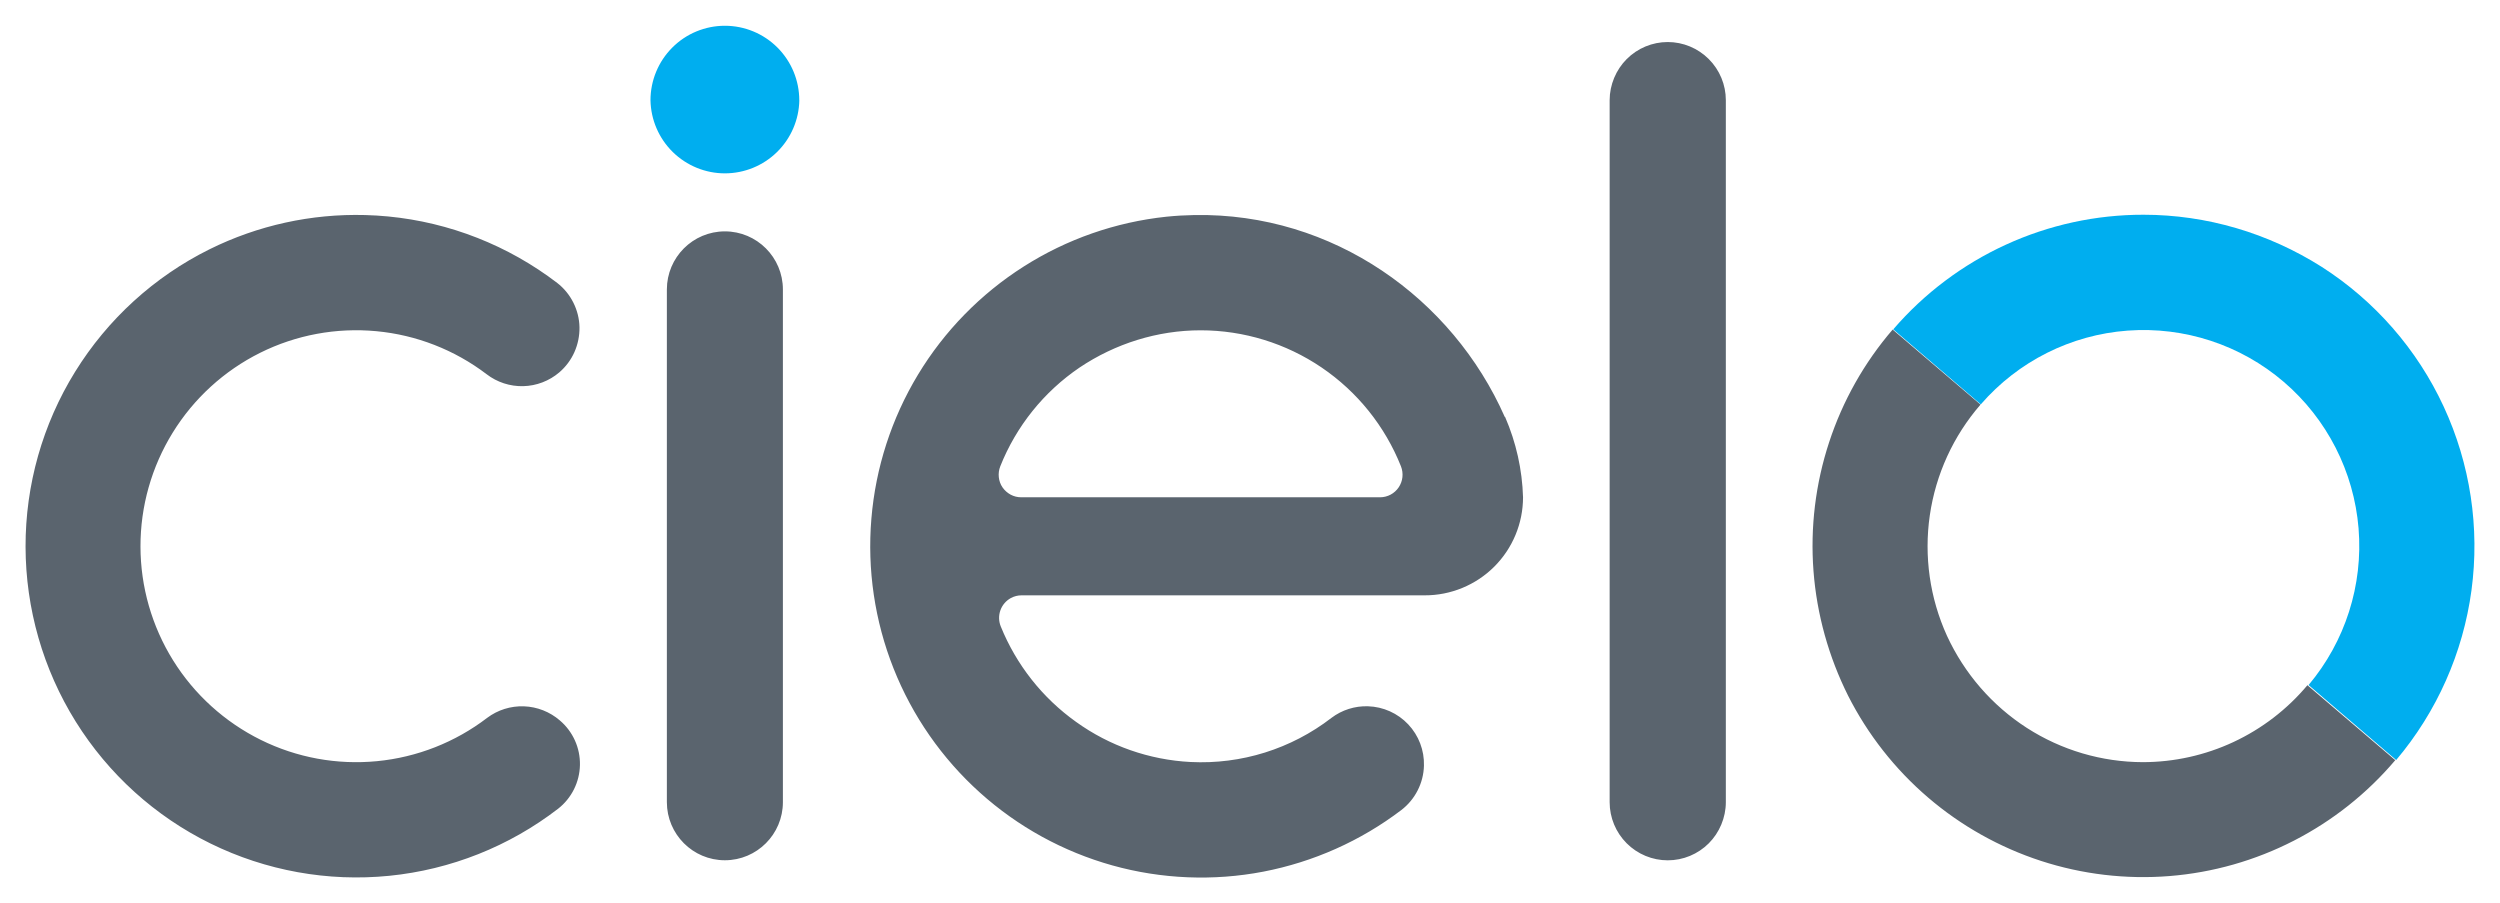
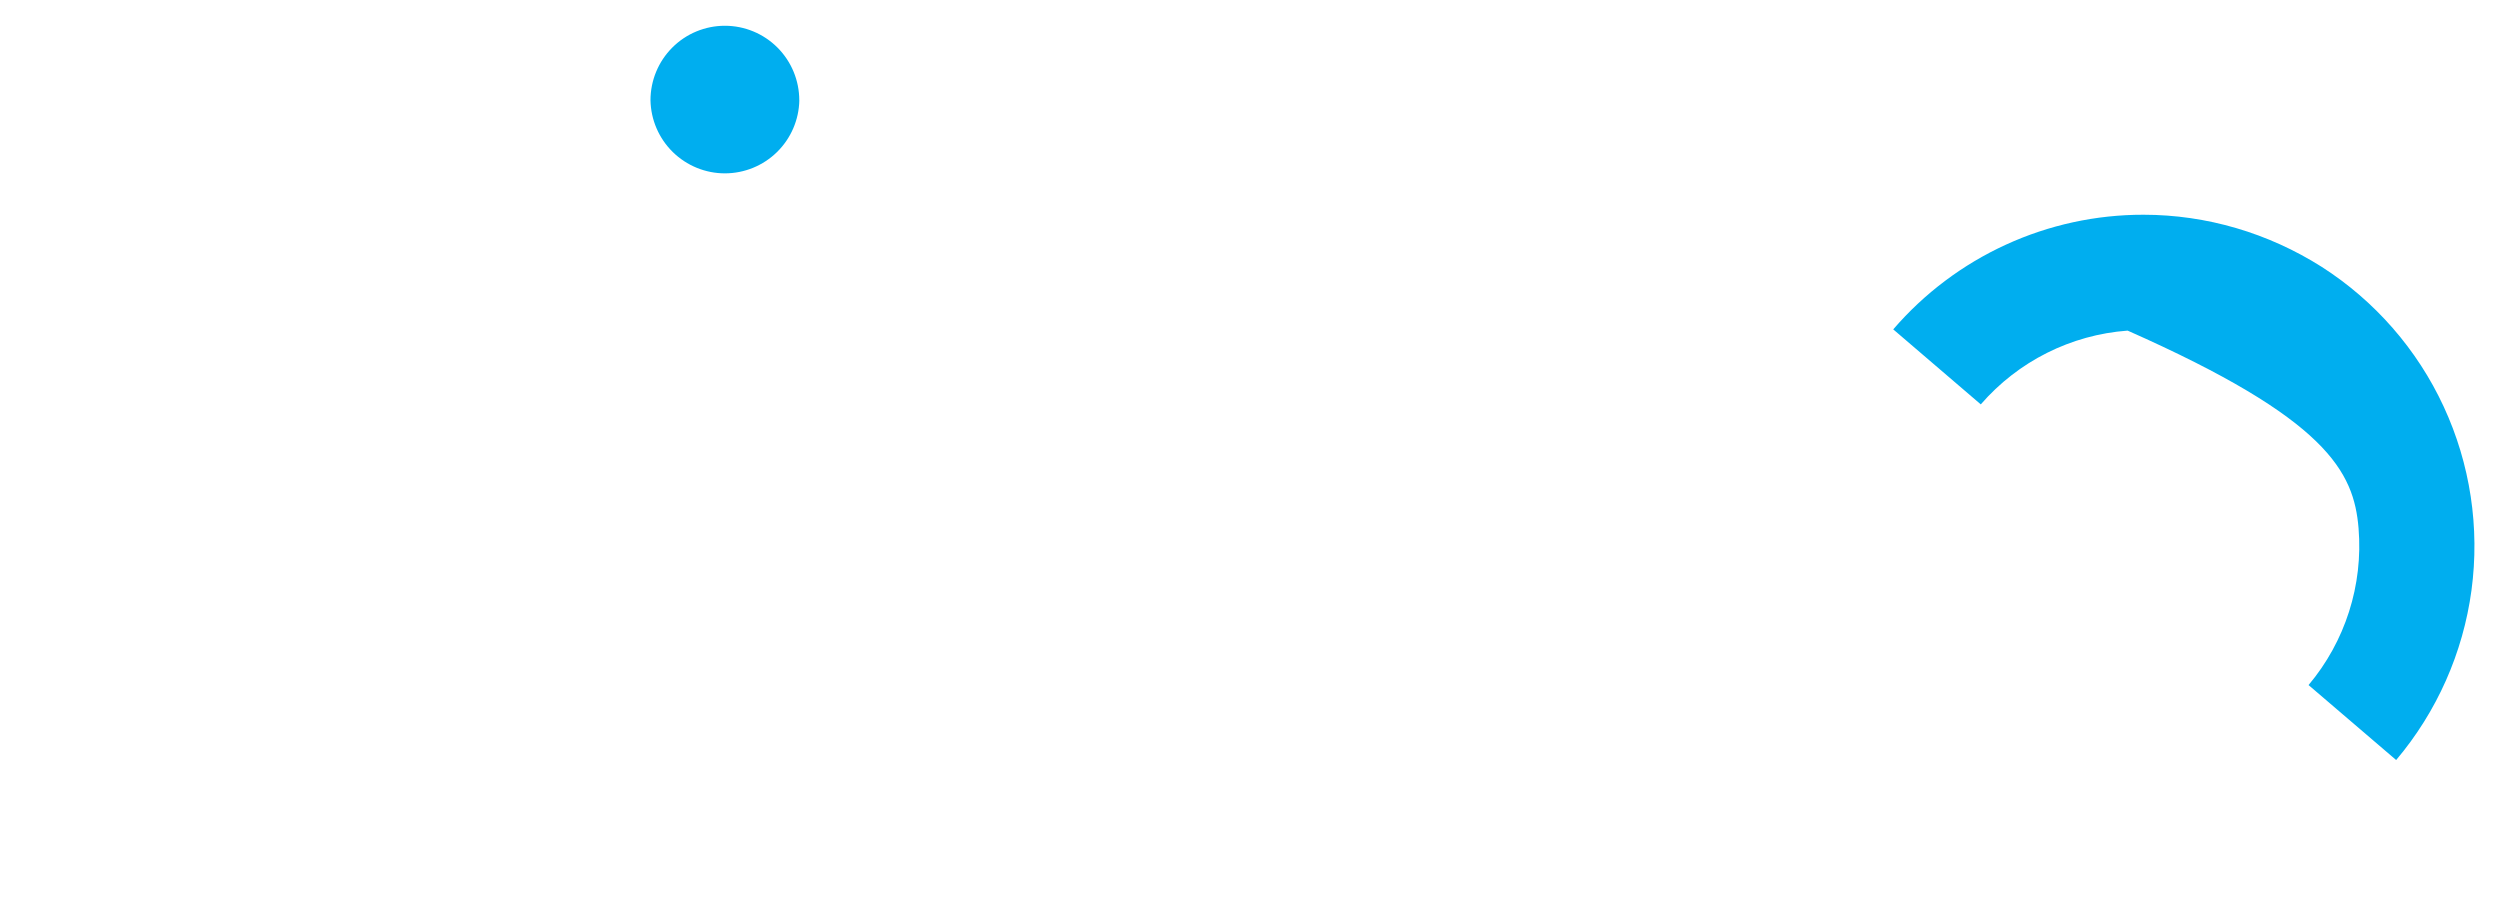
<svg xmlns="http://www.w3.org/2000/svg" width="1024" height="370" viewBox="0 0 1024 370" fill="none">
-   <path d="M683.097 17.218C679.975 17.221 676.884 17.84 674.001 19.039C671.119 20.237 668.5 21.991 666.296 24.202C661.935 28.563 659.311 34.722 659.311 41.045V328.576C659.311 334.9 661.826 340.95 666.296 345.42C668.503 347.628 671.124 349.38 674.008 350.576C676.893 351.771 679.985 352.386 683.107 352.386C686.23 352.386 689.322 351.771 692.206 350.576C695.091 349.38 697.712 347.628 699.919 345.42C704.28 341.059 706.903 334.9 706.903 328.576V41.045C706.903 34.722 704.389 28.672 699.919 24.202C697.712 21.989 695.09 20.233 692.203 19.035C689.317 17.836 686.222 17.219 683.097 17.218ZM149.558 88.084C127.527 87.495 105.638 92.281 85.805 102.116C63.138 113.357 44.083 130.763 30.76 152.285C17.437 173.806 10.413 198.644 10.467 223.96C10.522 249.275 17.627 274.093 31.016 295.571C44.404 317.049 63.532 334.352 86.231 345.505C108.929 356.658 134.308 361.247 159.46 358.728C184.629 356.205 208.589 346.681 228.622 331.238C231.342 329.104 233.553 326.392 235.096 323.298C236.639 320.205 237.475 316.807 237.544 313.351C237.614 309.89 236.913 306.457 235.491 303.301C234.069 300.144 231.963 297.344 229.325 295.102C225.226 291.548 220.041 289.507 214.611 289.31C209.182 289.114 203.874 290.789 199.535 294.038C186.452 304.046 170.821 310.184 154.435 311.775C138.048 313.367 121.551 310.349 106.8 303.045C92.049 295.74 79.61 284.474 70.899 270.487C62.193 256.492 57.566 240.345 57.539 223.864C57.513 207.382 62.088 191.22 70.75 177.198C79.403 163.181 91.801 151.86 106.545 144.512C121.285 137.175 137.771 134.117 154.158 135.654C170.544 137.191 186.185 143.288 199.301 153.264C203.595 156.572 208.894 158.305 214.313 158.173C219.732 158.041 224.941 156.053 229.069 152.54C231.74 150.251 233.87 147.409 235.287 144.214C236.704 141.02 237.418 137.525 237.353 134.014C237.287 130.504 236.41 127.071 234.84 123.942C233.27 120.813 231.018 118.052 228.26 115.915C208.17 100.537 184.174 91.094 158.991 88.659C155.843 88.353 152.706 88.168 149.558 88.084ZM489.216 88.084C485.426 88.149 481.594 88.37 477.739 88.765C456.939 90.966 436.933 97.956 419.287 109.186C401.634 120.413 386.818 135.572 375.997 153.477C365.179 171.399 358.649 191.578 356.918 212.44C355.173 233.307 358.281 254.316 365.989 273.766C373.699 293.223 385.804 310.633 401.358 324.637C416.901 338.632 435.471 348.842 455.615 354.469C475.751 360.095 497.053 360.96 517.473 357.025C537.893 353.089 557.339 344.46 573.987 331.792C576.789 329.641 579.073 326.891 580.673 323.742C582.276 320.603 583.163 317.139 583.25 313.607C583.427 307.342 581.112 301.264 576.813 296.704C572.513 292.145 566.58 289.478 560.316 289.289C554.937 289.117 549.662 290.793 545.368 294.038C528.898 306.757 508.424 313.169 487.641 312.116C470.742 311.244 454.445 305.532 440.773 295.698C426.98 285.866 416.276 272.304 409.918 256.603C409.05 254.486 408.997 252.123 409.767 249.968C410.538 247.814 412.078 246.021 414.092 244.934C415.427 244.218 416.92 243.845 418.436 243.848H583.548C588.825 243.87 594.059 242.831 598.943 240.824C603.828 238.818 608.278 235.865 612.018 232.137C615.757 228.408 618.72 223.989 620.748 219.105C622.779 214.225 623.828 208.994 623.836 203.709C623.509 192.371 621.003 181.19 616.49 170.789L616.34 170.745C594.917 122.236 546.068 87.08 489.216 88.084ZM296.912 94.77C283.796 94.77 273.148 105.428 273.148 118.576V328.555C273.148 341.703 283.796 352.361 296.912 352.361C310.027 352.361 320.676 341.703 320.676 328.555V118.576C320.676 105.428 310.027 94.77 296.912 94.77ZM775.235 134.994C763.591 148.527 754.74 164.232 749.193 181.202C743.623 198.164 741.453 216.059 742.805 233.861C744.156 251.665 749.027 269.038 756.986 284.966C765.054 300.883 776.183 315.052 789.736 326.66C803.288 338.271 819.001 347.089 835.965 352.617C852.929 358.143 870.819 360.256 888.603 358.835C906.374 357.417 923.707 352.489 939.581 344.334C955.457 336.187 969.568 324.985 981.104 311.371L945.117 280.665C936.841 290.546 926.498 298.491 914.816 303.939C903.194 309.36 890.557 312.16 877.744 312.18C860.878 312.145 844.377 307.275 830.194 298.147C815.945 288.967 804.628 275.885 797.487 260.436C790.459 244.992 788.017 227.854 790.452 211.062C792.887 194.271 800.096 178.532 811.222 165.721L775.235 134.994ZM491.772 135.292C509.449 135.298 526.718 140.609 541.344 150.538C555.981 160.476 567.3 174.577 573.838 191.018C574.388 192.418 574.592 193.929 574.434 195.425C574.273 196.924 573.749 198.362 572.906 199.612C572.064 200.863 570.929 201.889 569.601 202.601C568.271 203.31 566.783 203.687 565.278 203.687H418.265C416.756 203.691 415.271 203.318 413.943 202.601C412.613 201.882 411.471 200.852 410.621 199.62C409.77 198.388 409.262 196.93 409.109 195.425C408.951 193.929 409.156 192.418 409.705 191.018C416.243 174.577 427.562 160.476 442.2 150.538C456.831 140.726 474.099 135.292 491.772 135.292Z" fill="#5A646E" />
-   <path d="M296.912 10.553C288.811 10.553 281.064 13.772 275.362 19.496C269.643 25.226 266.434 32.992 266.44 41.088C266.596 49.074 269.876 56.68 275.575 62.275C281.277 67.858 288.931 71.006 296.912 71.006C304.892 71.006 312.567 67.868 318.269 62.275C323.969 56.68 327.248 49.074 327.404 41.088H327.383C327.389 32.992 324.18 25.226 318.461 19.496C312.748 13.772 305.012 10.553 296.912 10.553ZM877.978 87.956C858.517 87.934 839.275 92.121 821.613 100.221C803.914 108.326 788.174 120.159 775.469 134.909L811.328 165.636C826.613 148.006 848.239 137.131 871.483 135.42C894.727 133.708 917.712 141.239 935.429 156.415C953.145 171.592 964.152 193.167 966.07 216.421C967.967 239.678 960.605 262.744 945.586 280.601L981.466 311.307C998.147 291.551 1008.86 267.425 1012.32 241.782C1015.77 216.141 1011.82 190.048 1000.95 166.573C990.086 143.103 972.738 123.228 950.952 109.292C929.114 95.457 903.817 87.956 877.978 87.956Z" fill="#00AEEF" />
+   <path d="M296.912 10.553C288.811 10.553 281.064 13.772 275.362 19.496C269.643 25.226 266.434 32.992 266.44 41.088C266.596 49.074 269.876 56.68 275.575 62.275C281.277 67.858 288.931 71.006 296.912 71.006C304.892 71.006 312.567 67.868 318.269 62.275C323.969 56.68 327.248 49.074 327.404 41.088H327.383C327.389 32.992 324.18 25.226 318.461 19.496C312.748 13.772 305.012 10.553 296.912 10.553ZM877.978 87.956C858.517 87.934 839.275 92.121 821.613 100.221C803.914 108.326 788.174 120.159 775.469 134.909L811.328 165.636C826.613 148.006 848.239 137.131 871.483 135.42C953.145 171.592 964.152 193.167 966.07 216.421C967.967 239.678 960.605 262.744 945.586 280.601L981.466 311.307C998.147 291.551 1008.86 267.425 1012.32 241.782C1015.77 216.141 1011.82 190.048 1000.95 166.573C990.086 143.103 972.738 123.228 950.952 109.292C929.114 95.457 903.817 87.956 877.978 87.956Z" fill="#00AEEF" />
</svg>